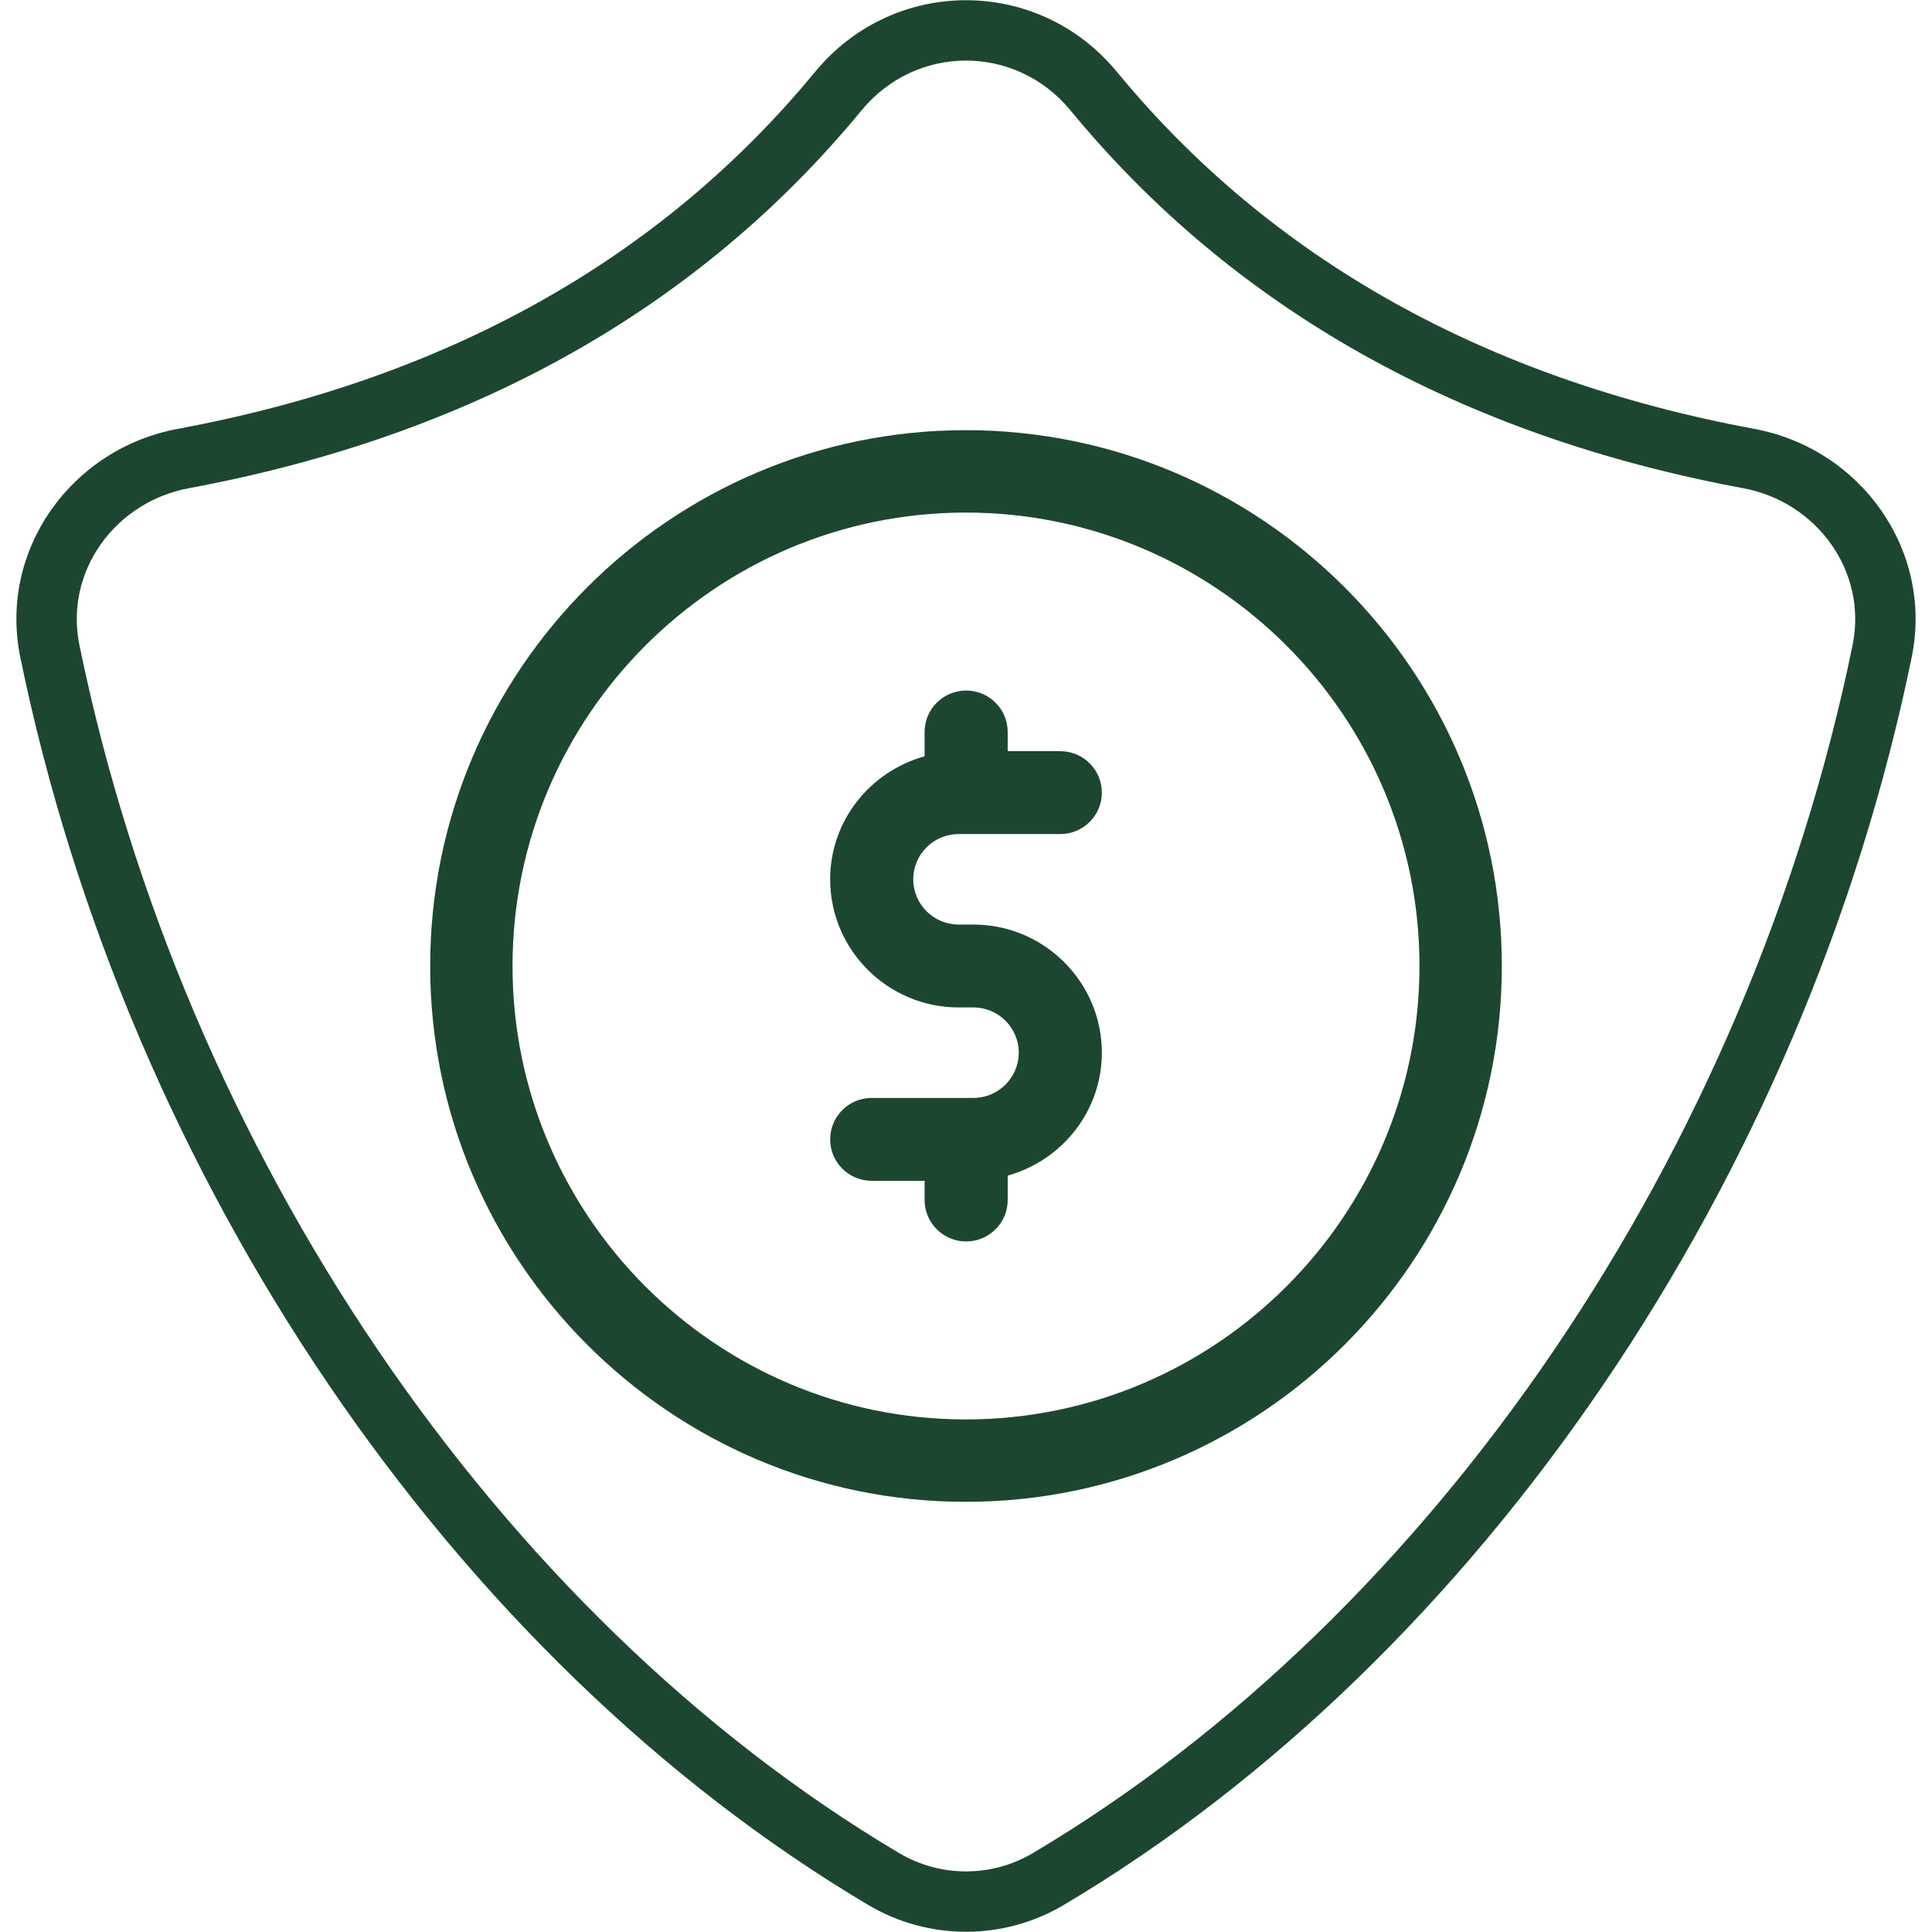
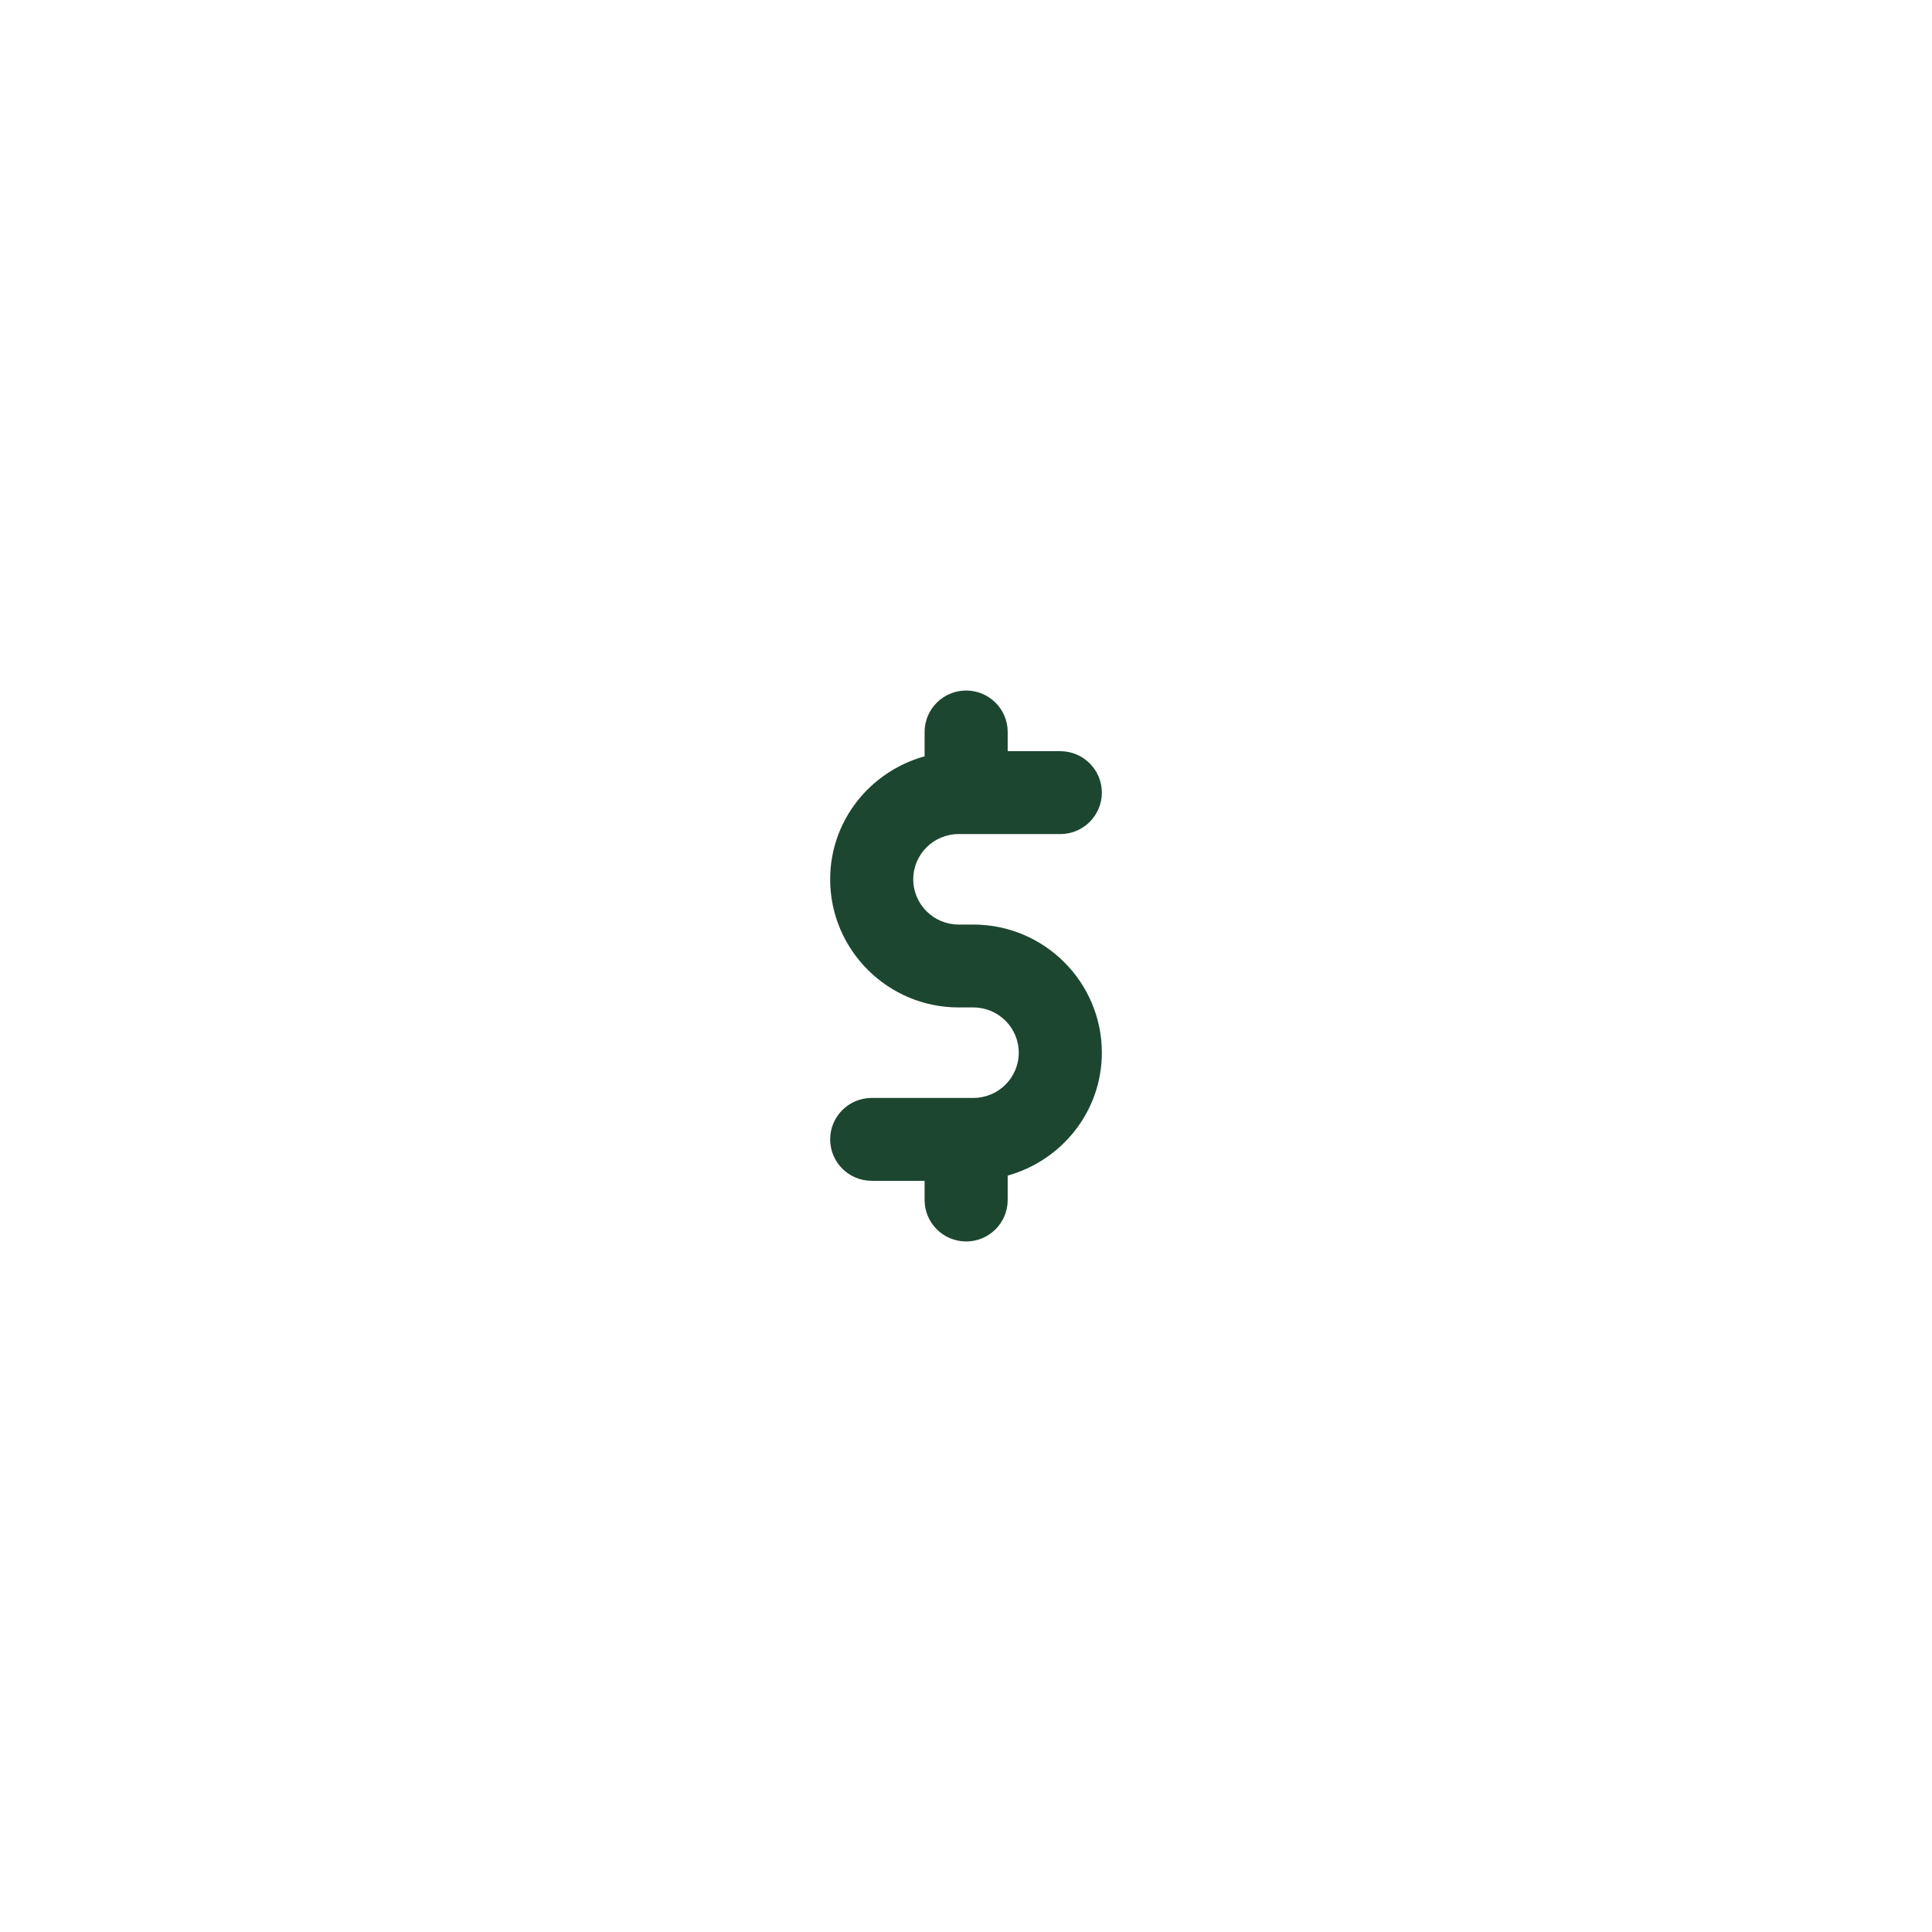
<svg xmlns="http://www.w3.org/2000/svg" width="512" height="512" viewBox="0 0 512 512" fill="none">
-   <path d="M464.845 113.642C393.611 100.423 336.814 68.608 296.028 19.082C275.124 -6.308 236.835 -6.258 215.972 19.082C175.186 68.607 118.39 100.423 47.155 113.642C18.825 118.901 -0.436 145.845 5.385 174.211C33.835 312.739 119.928 439.419 230.07 504.819C246.065 514.316 265.935 514.317 281.931 504.819C392.072 439.419 478.166 312.739 506.615 174.211C512.43 145.871 493.201 118.905 464.845 113.642ZM490.947 170.993C463.376 305.249 380.153 427.891 273.761 491.065C262.803 497.571 249.19 497.571 238.24 491.065C131.847 427.891 48.624 305.249 21.053 170.993C17.041 151.435 30.524 132.996 50.076 129.372C125.106 115.446 185.078 81.76 228.32 29.251C242.786 11.675 269.18 11.635 283.68 29.251C326.922 81.76 386.894 115.446 461.924 129.372C481.473 132.995 494.96 151.432 490.947 170.993Z" fill="#1D4631" />
-   <path d="M255.931 114C177.669 114 114.001 177.699 114.001 256C114.001 334.301 177.669 398 255.931 398C334.269 398 398.001 334.301 398.001 256C398.001 177.699 334.269 114 255.931 114ZM255.931 376.165C189.706 376.165 135.826 322.259 135.826 256.001C135.826 189.744 189.706 135.837 255.931 135.837C322.232 135.837 376.176 189.744 376.176 256.001C376.176 322.259 322.233 376.165 255.931 376.165Z" fill="#1D4631" />
  <path d="M254.044 221.037H280.99C287.071 221.037 292.001 216.12 292.001 210.054C292.001 203.989 287.071 199.072 280.99 199.072H267.05V193.983C267.05 187.917 262.12 183 256.039 183C249.958 183 245.028 187.917 245.028 193.983V200.434C230.65 204.406 220.001 217.439 220.001 233.026C220.001 251.747 235.275 266.982 254.044 266.982H257.958C264.587 266.982 269.979 272.361 269.979 278.973C269.979 285.584 264.587 290.963 257.958 290.963H231.012C224.931 290.963 220.001 295.88 220.001 301.946C220.001 308.011 224.931 312.928 231.012 312.928H245.028V318.017C245.028 324.083 249.958 329 256.039 329C262.12 329 267.05 324.083 267.05 318.017V311.543C281.389 307.546 292.001 294.533 292.001 278.974C292.001 260.253 276.726 245.018 257.958 245.018C256.855 245.018 252.941 245.018 254.044 245.018C247.415 245.018 242.023 239.639 242.023 233.027C242.023 226.416 247.415 221.037 254.044 221.037Z" fill="#1D4631" />
</svg>